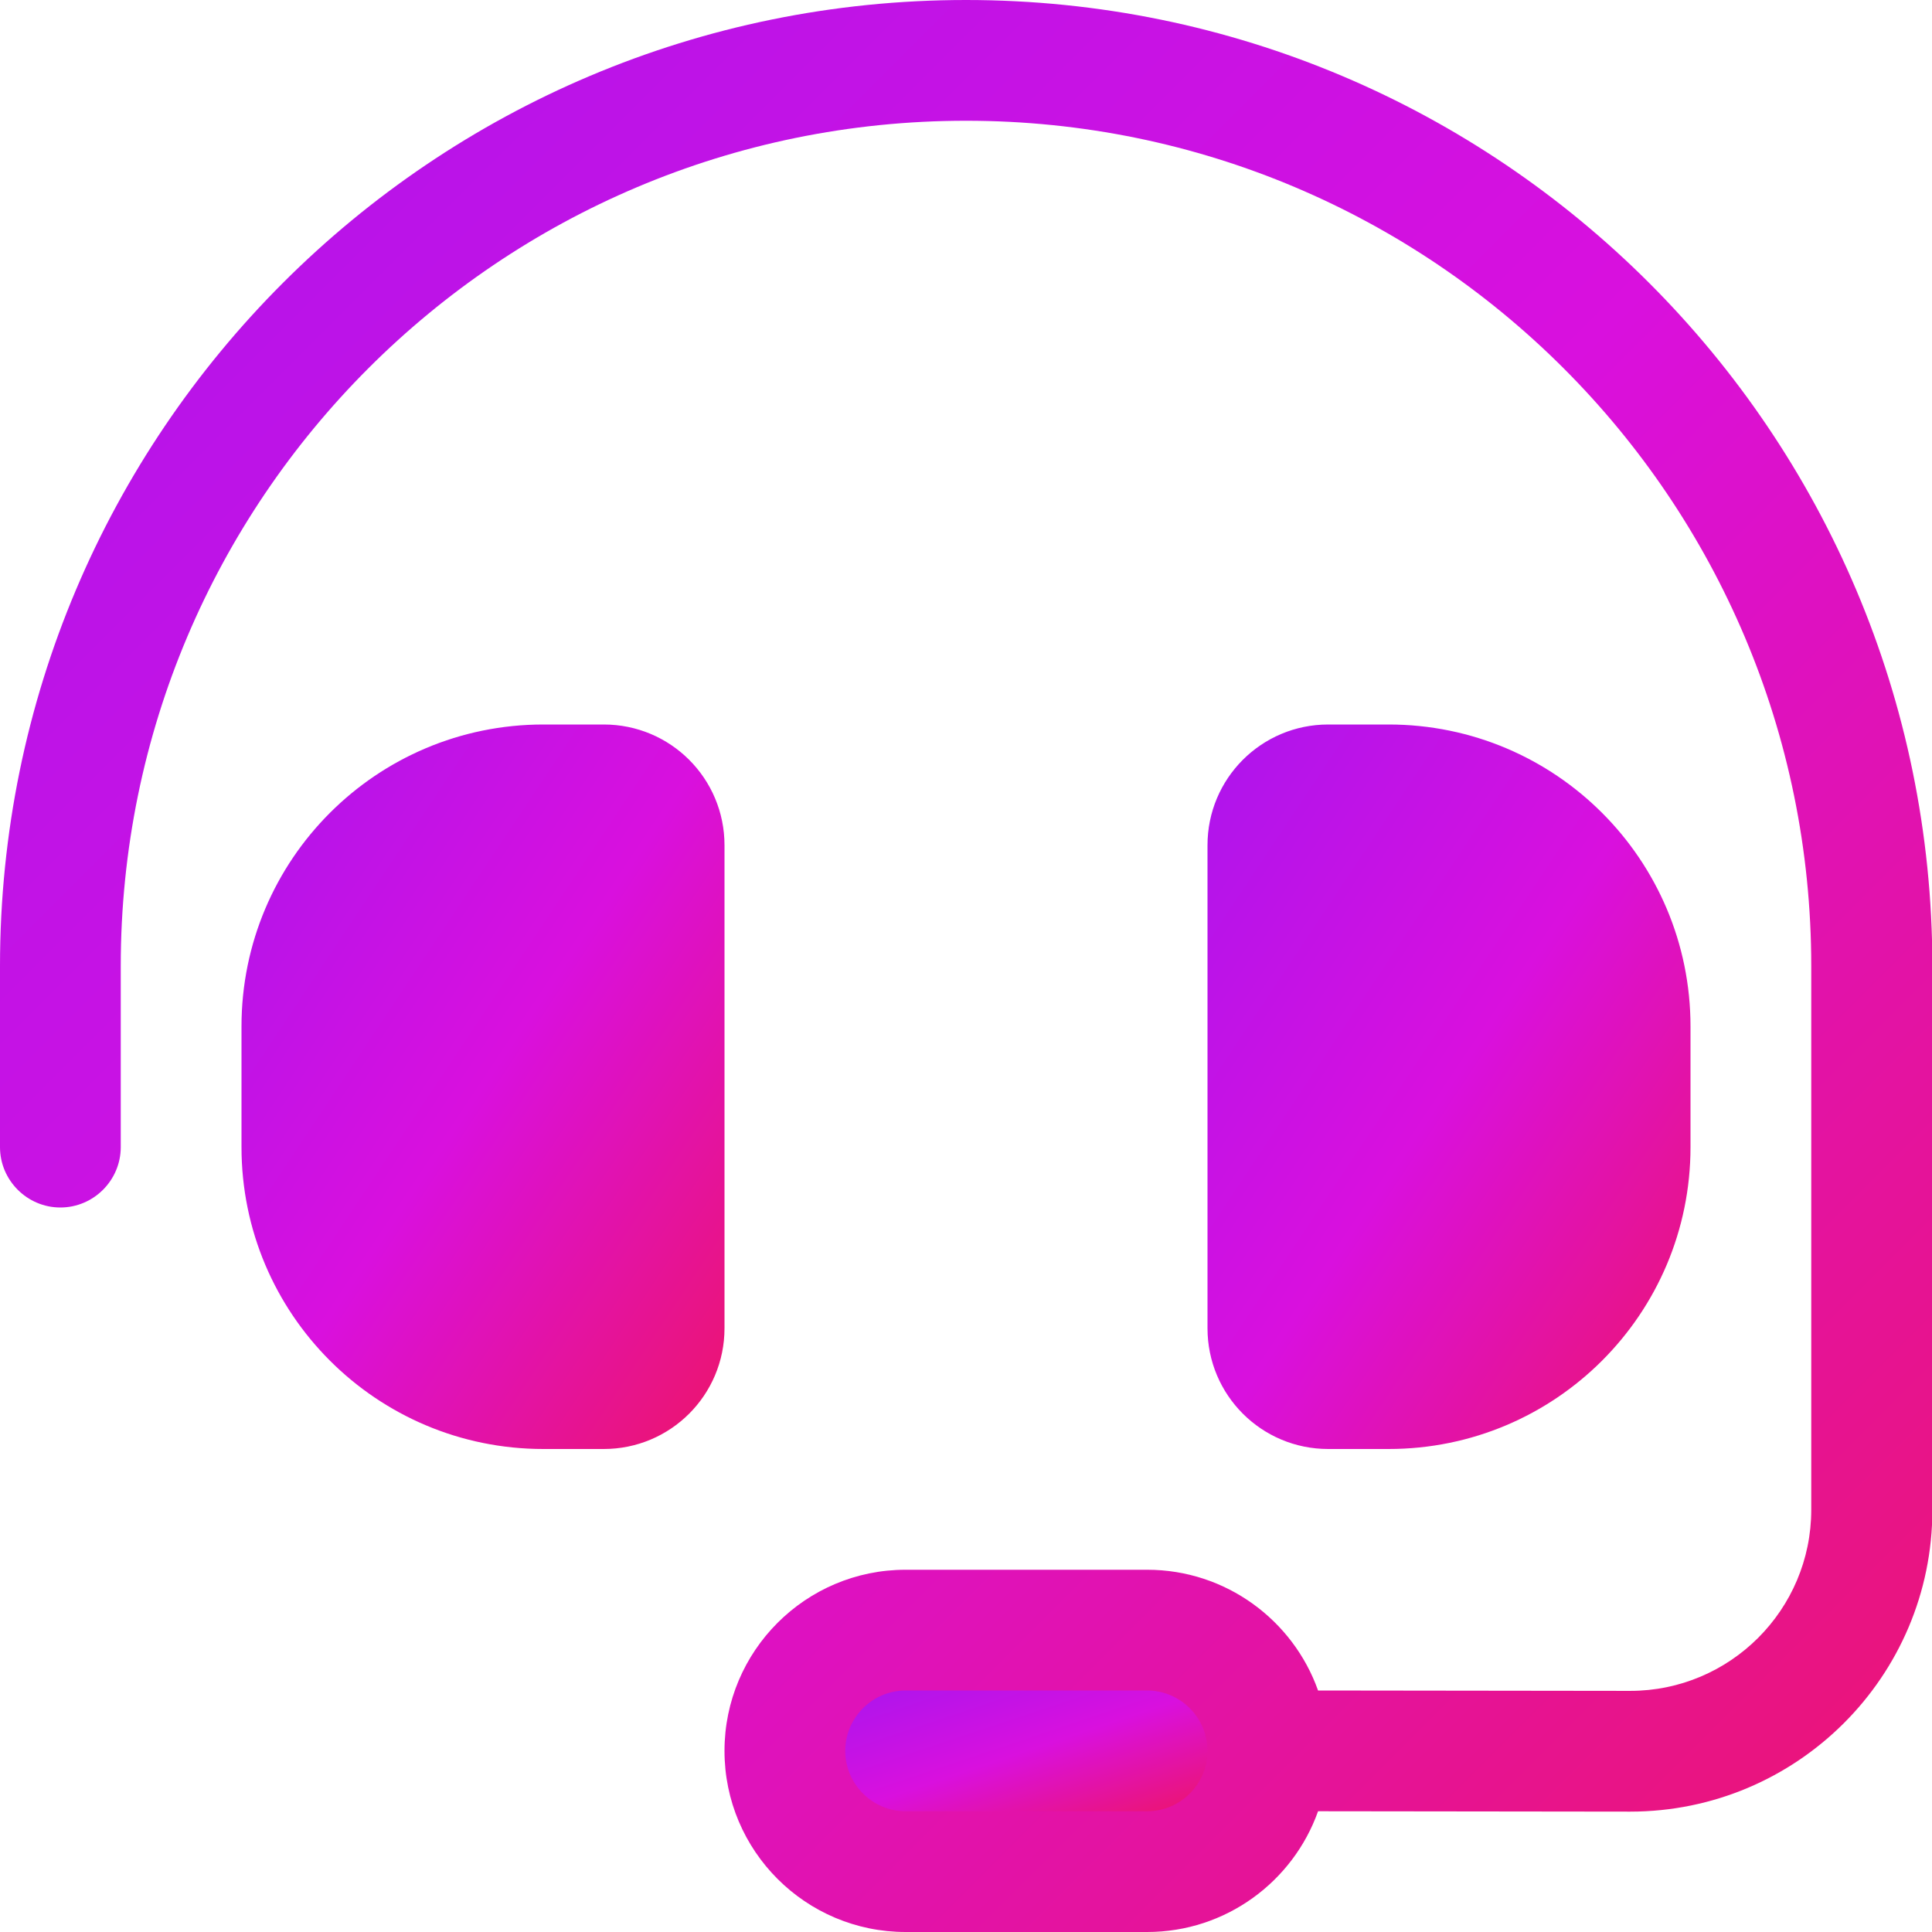
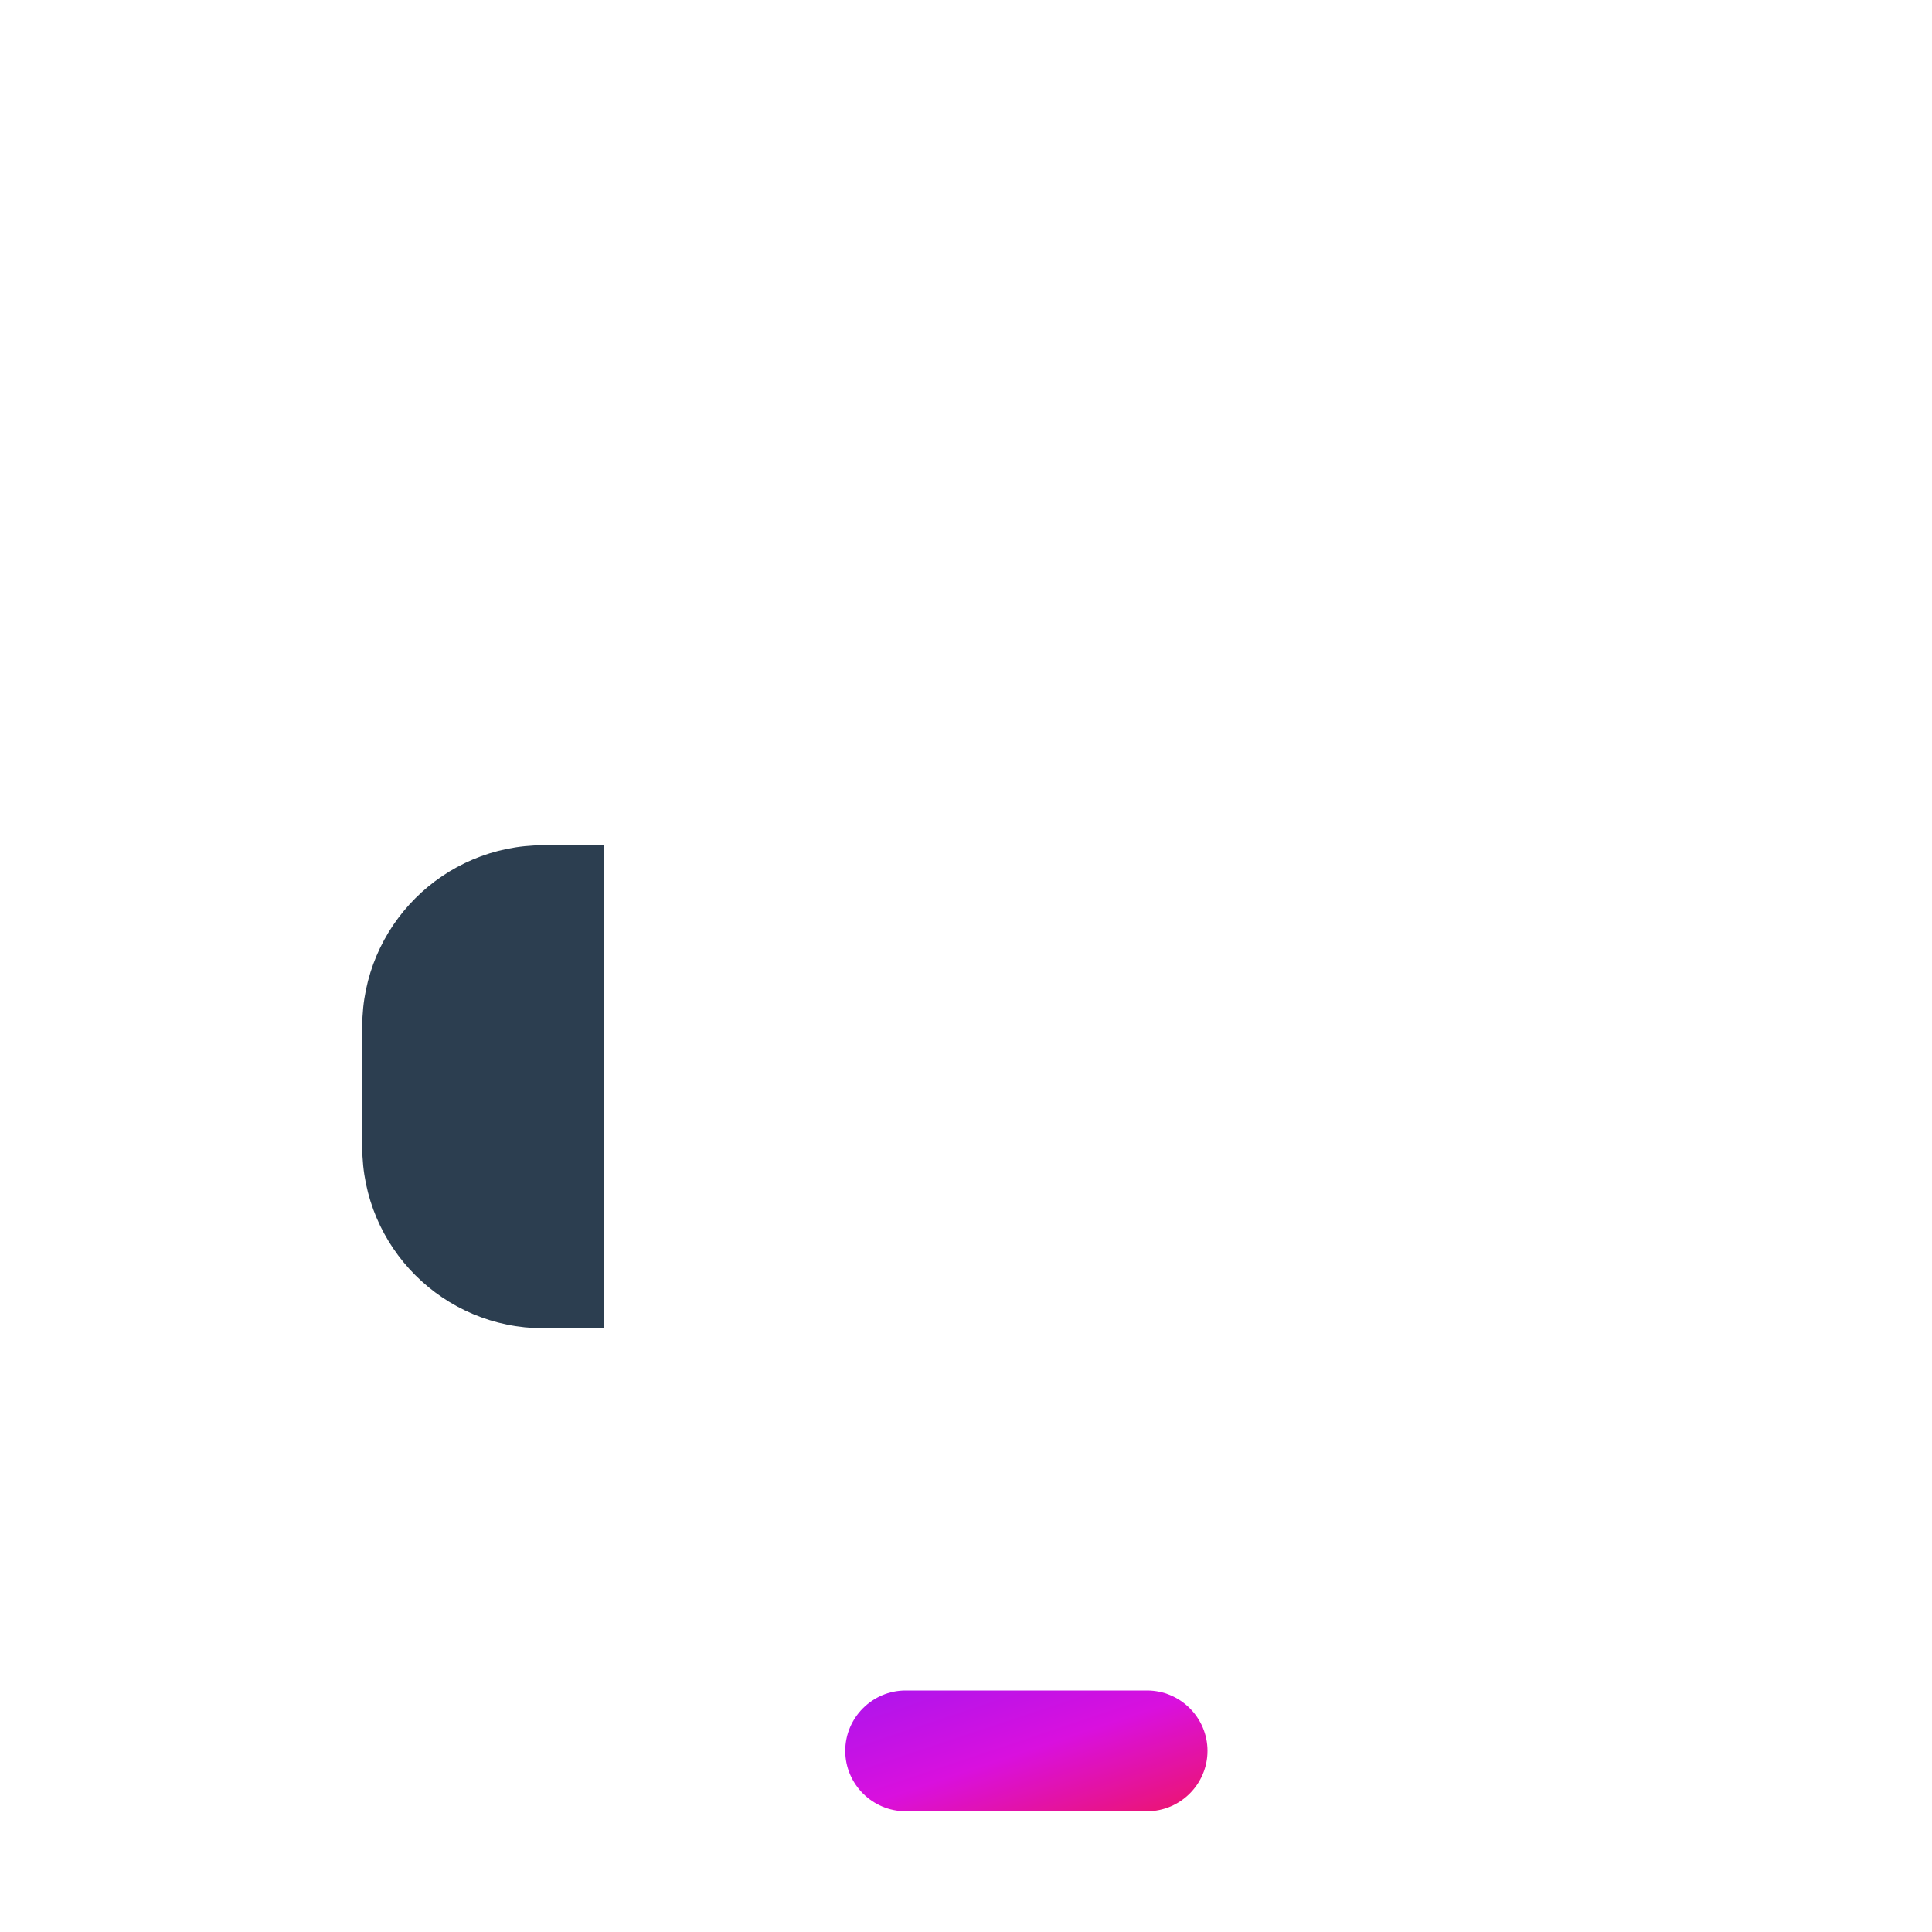
<svg xmlns="http://www.w3.org/2000/svg" viewBox="0 0 512 512">
  <defs>
    <linearGradient id="headsetGradient" x1="0%" y1="0%" x2="100%" y2="100%">
      <stop offset="0%" stop-color="#ac15ed" />
      <stop offset="50%" stop-color="#d910de" />
      <stop offset="100%" stop-color="#ed156b" />
    </linearGradient>
  </defs>
  <style>
        .headset-body, .mic-detail {
            fill: url(#headsetGradient);
        }
        .earpiece-main {
            fill: #2c3e50; /* Dark gray for earpieces */
        }
        .earpiece-accent {
            fill: url(#headsetGradient);
        }
        
        .headset-group {
            animation: headset-bob 2s ease-in-out infinite;
            transform-origin: center;
            transform-box: fill-box;
        }

        .earpieces-group {
             animation: sound-pulse 2.5s ease-in-out infinite;
             transform-origin: center;
             transform-box: fill-box;
        }

        @keyframes headset-bob {
            0% {
                transform: translateY(0);
            }
            50% {
                transform: translateY(-4px);
            }
            100% {
                transform: translateY(0);
            }
        }

        @keyframes sound-pulse {
            0% {
                transform: scale(1);
            }
            50% {
                transform: scale(1.02);
            }
            100% {
                transform: scale(1);
            }
        }
    </style>
  <g class="headset-group">
-     <path class="headset-body" d="M32 256C32 132.3 132.3 32 256 32s224 100.3 224 224V400.1c0 26.5-21.5 48-48 48l-82.7-.1c-6.6-18.6-24.4-32-45.3-32H240c-26.5 0-48 21.5-48 48s21.5 48 48 48h64c20.9 0 38.7-13.4 45.3-32l82.7 .1c44.2 0 80.1-35.8 80.1-80V256C512 114.6 397.4 0 256 0S0 114.6 0 256v48c0 8.8 7.2 16 16 16s16-7.2 16-16V256z" />
    <path class="mic-detail" d="M320 464c0 8.8-7.2 16-16 16H240c-8.8 0-16-7.2-16-16s7.2-16 16-16h64c8.8 0 16 7.2 16 16" />
    <g class="earpieces-group">
      <path class="earpiece-main" d="M144 224h16V352H144c-26.5 0-48-21.5-48-48V272c0-26.5 21.5-48 48-48z" />
-       <path class="earpiece-accent" d="M64 272v32c0 44.2 35.8 80 80 80h16c17.7 0 32-14.3 32-32V224c0-17.7-14.3-32-32-32H144c-44.2 0-80 35.8-80 80z" />
-       <path class="earpiece-main" d="M352 224h16c26.5 0 48 21.5 48 48v32c0 26.5-21.5 48-48 48H352V224z" />
-       <path class="earpiece-accent" d="M368 192H352c-17.7 0-32 14.3-32 32V352c0 17.7 14.3 32 32 32h16c44.2 0 80-35.8 80-80V272c0-44.2-35.8-80-80-80z" />
    </g>
  </g>
</svg>